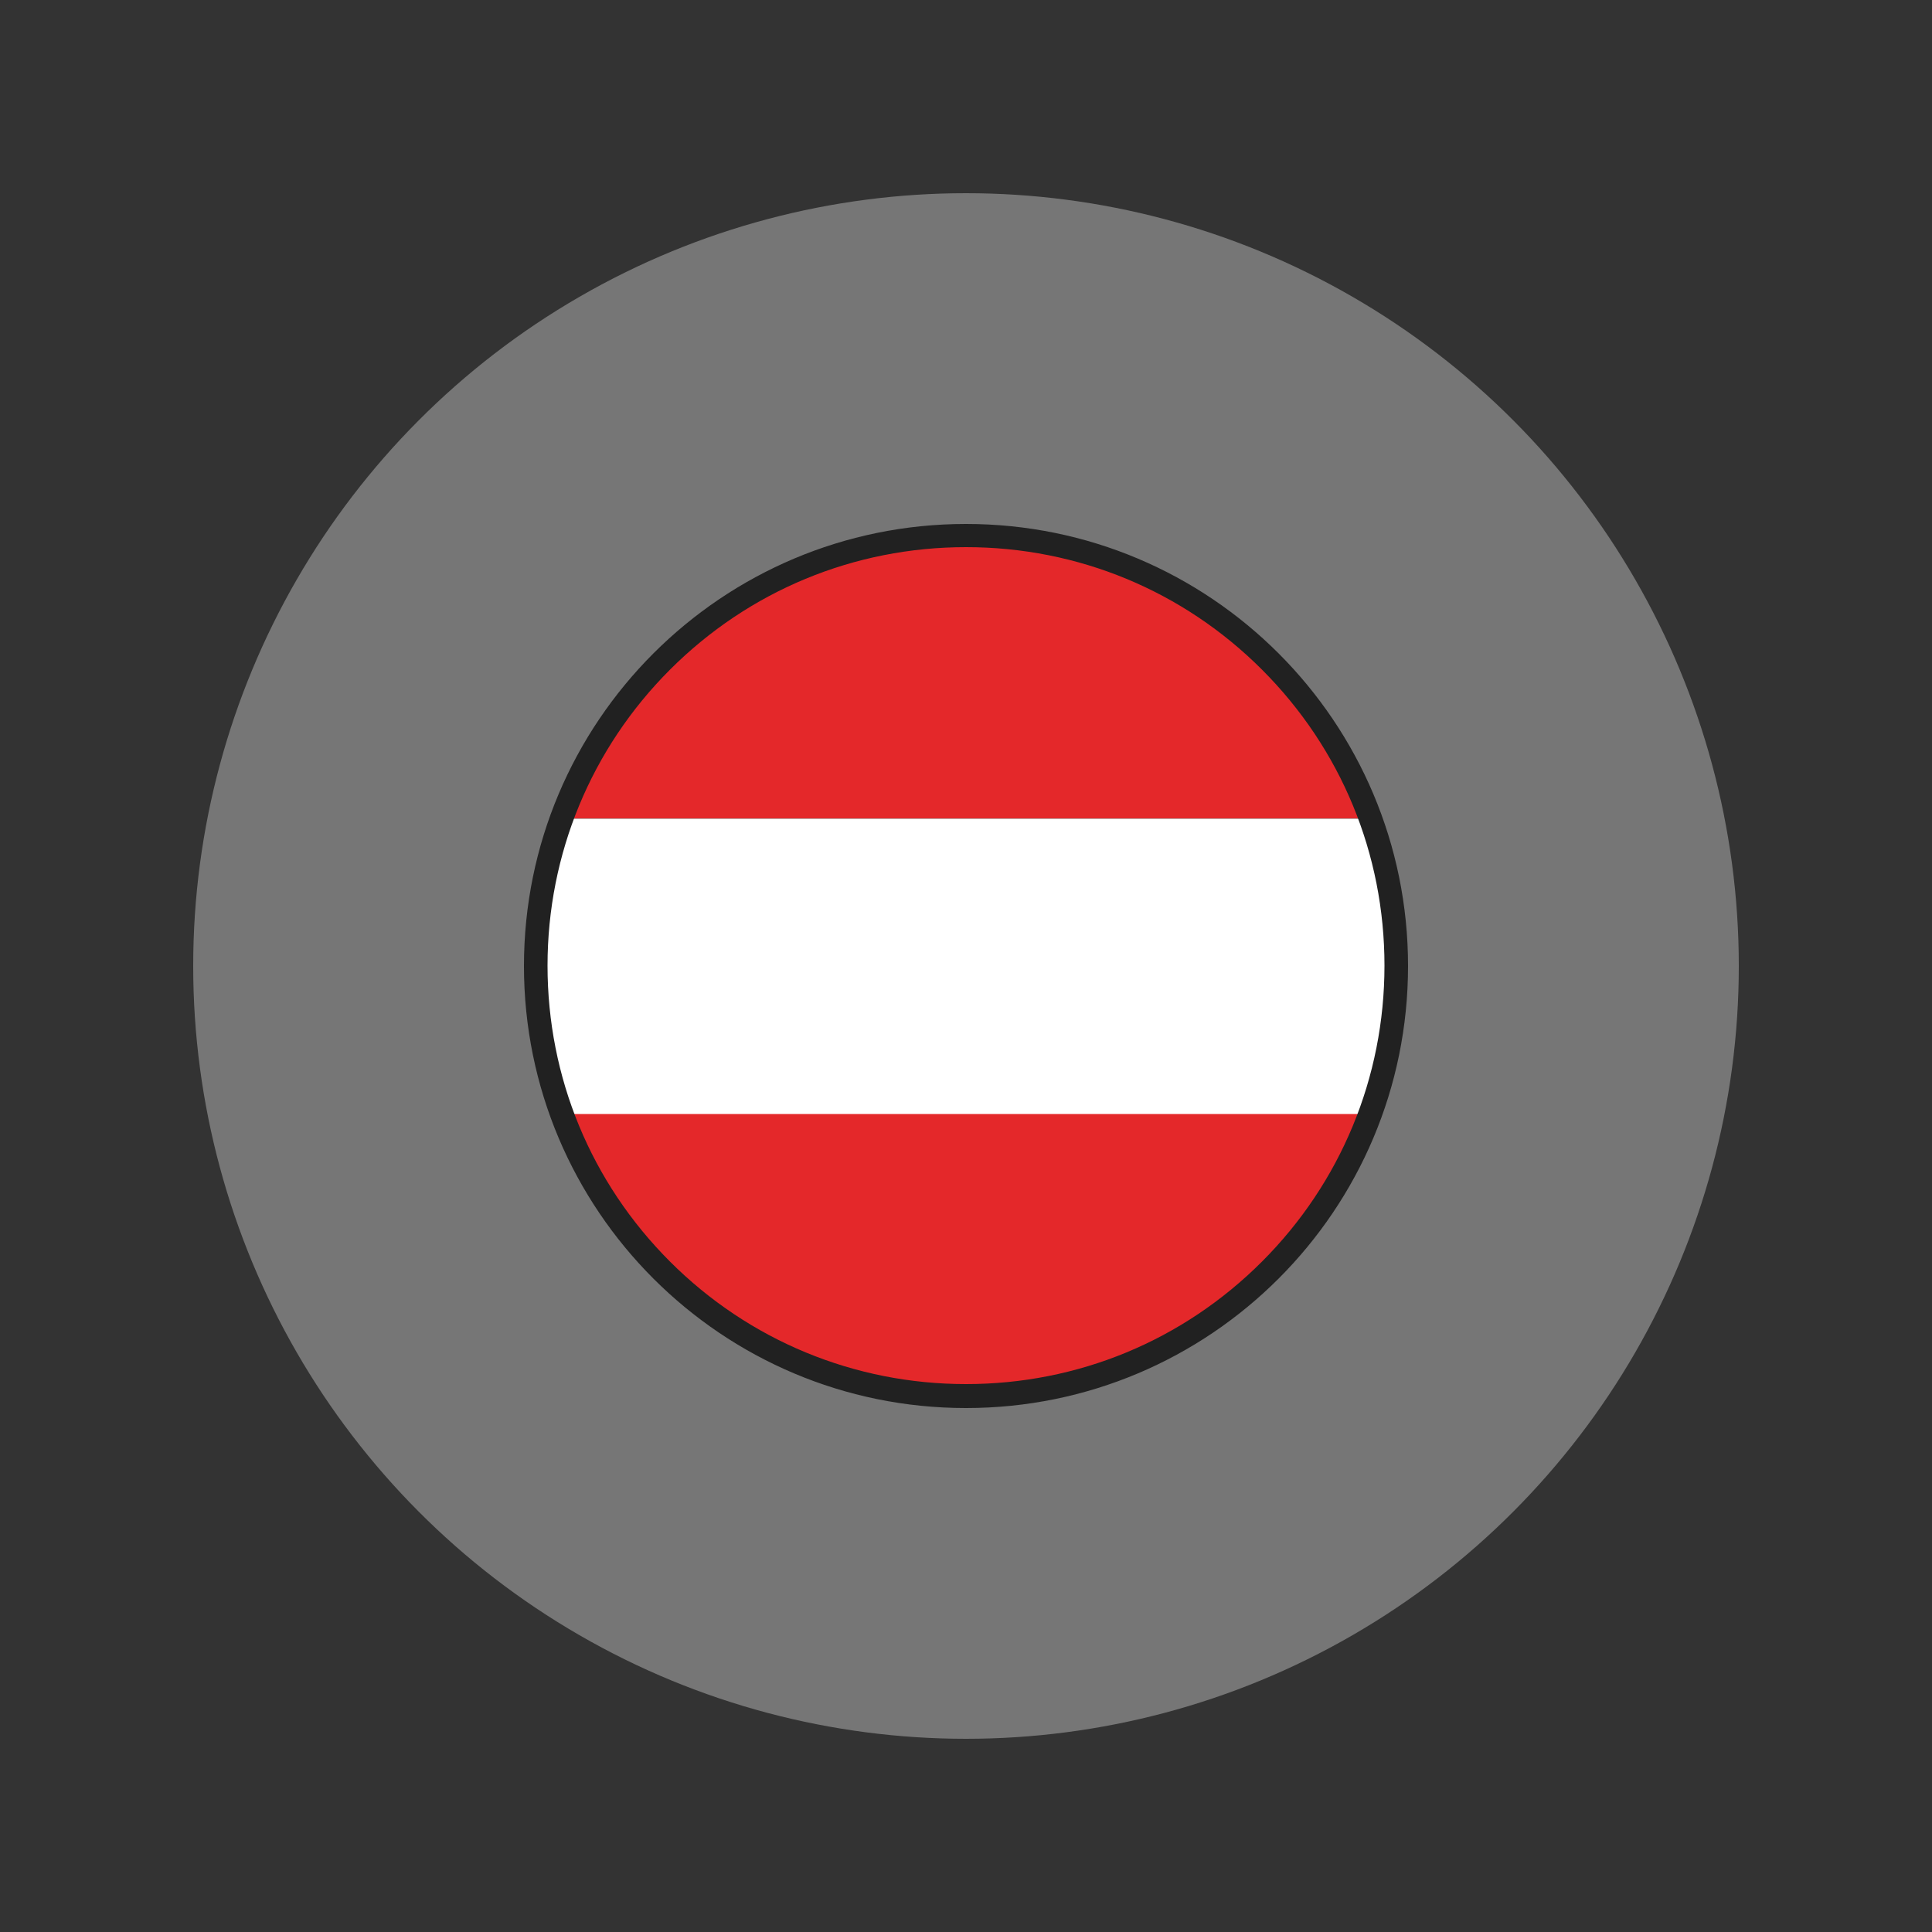
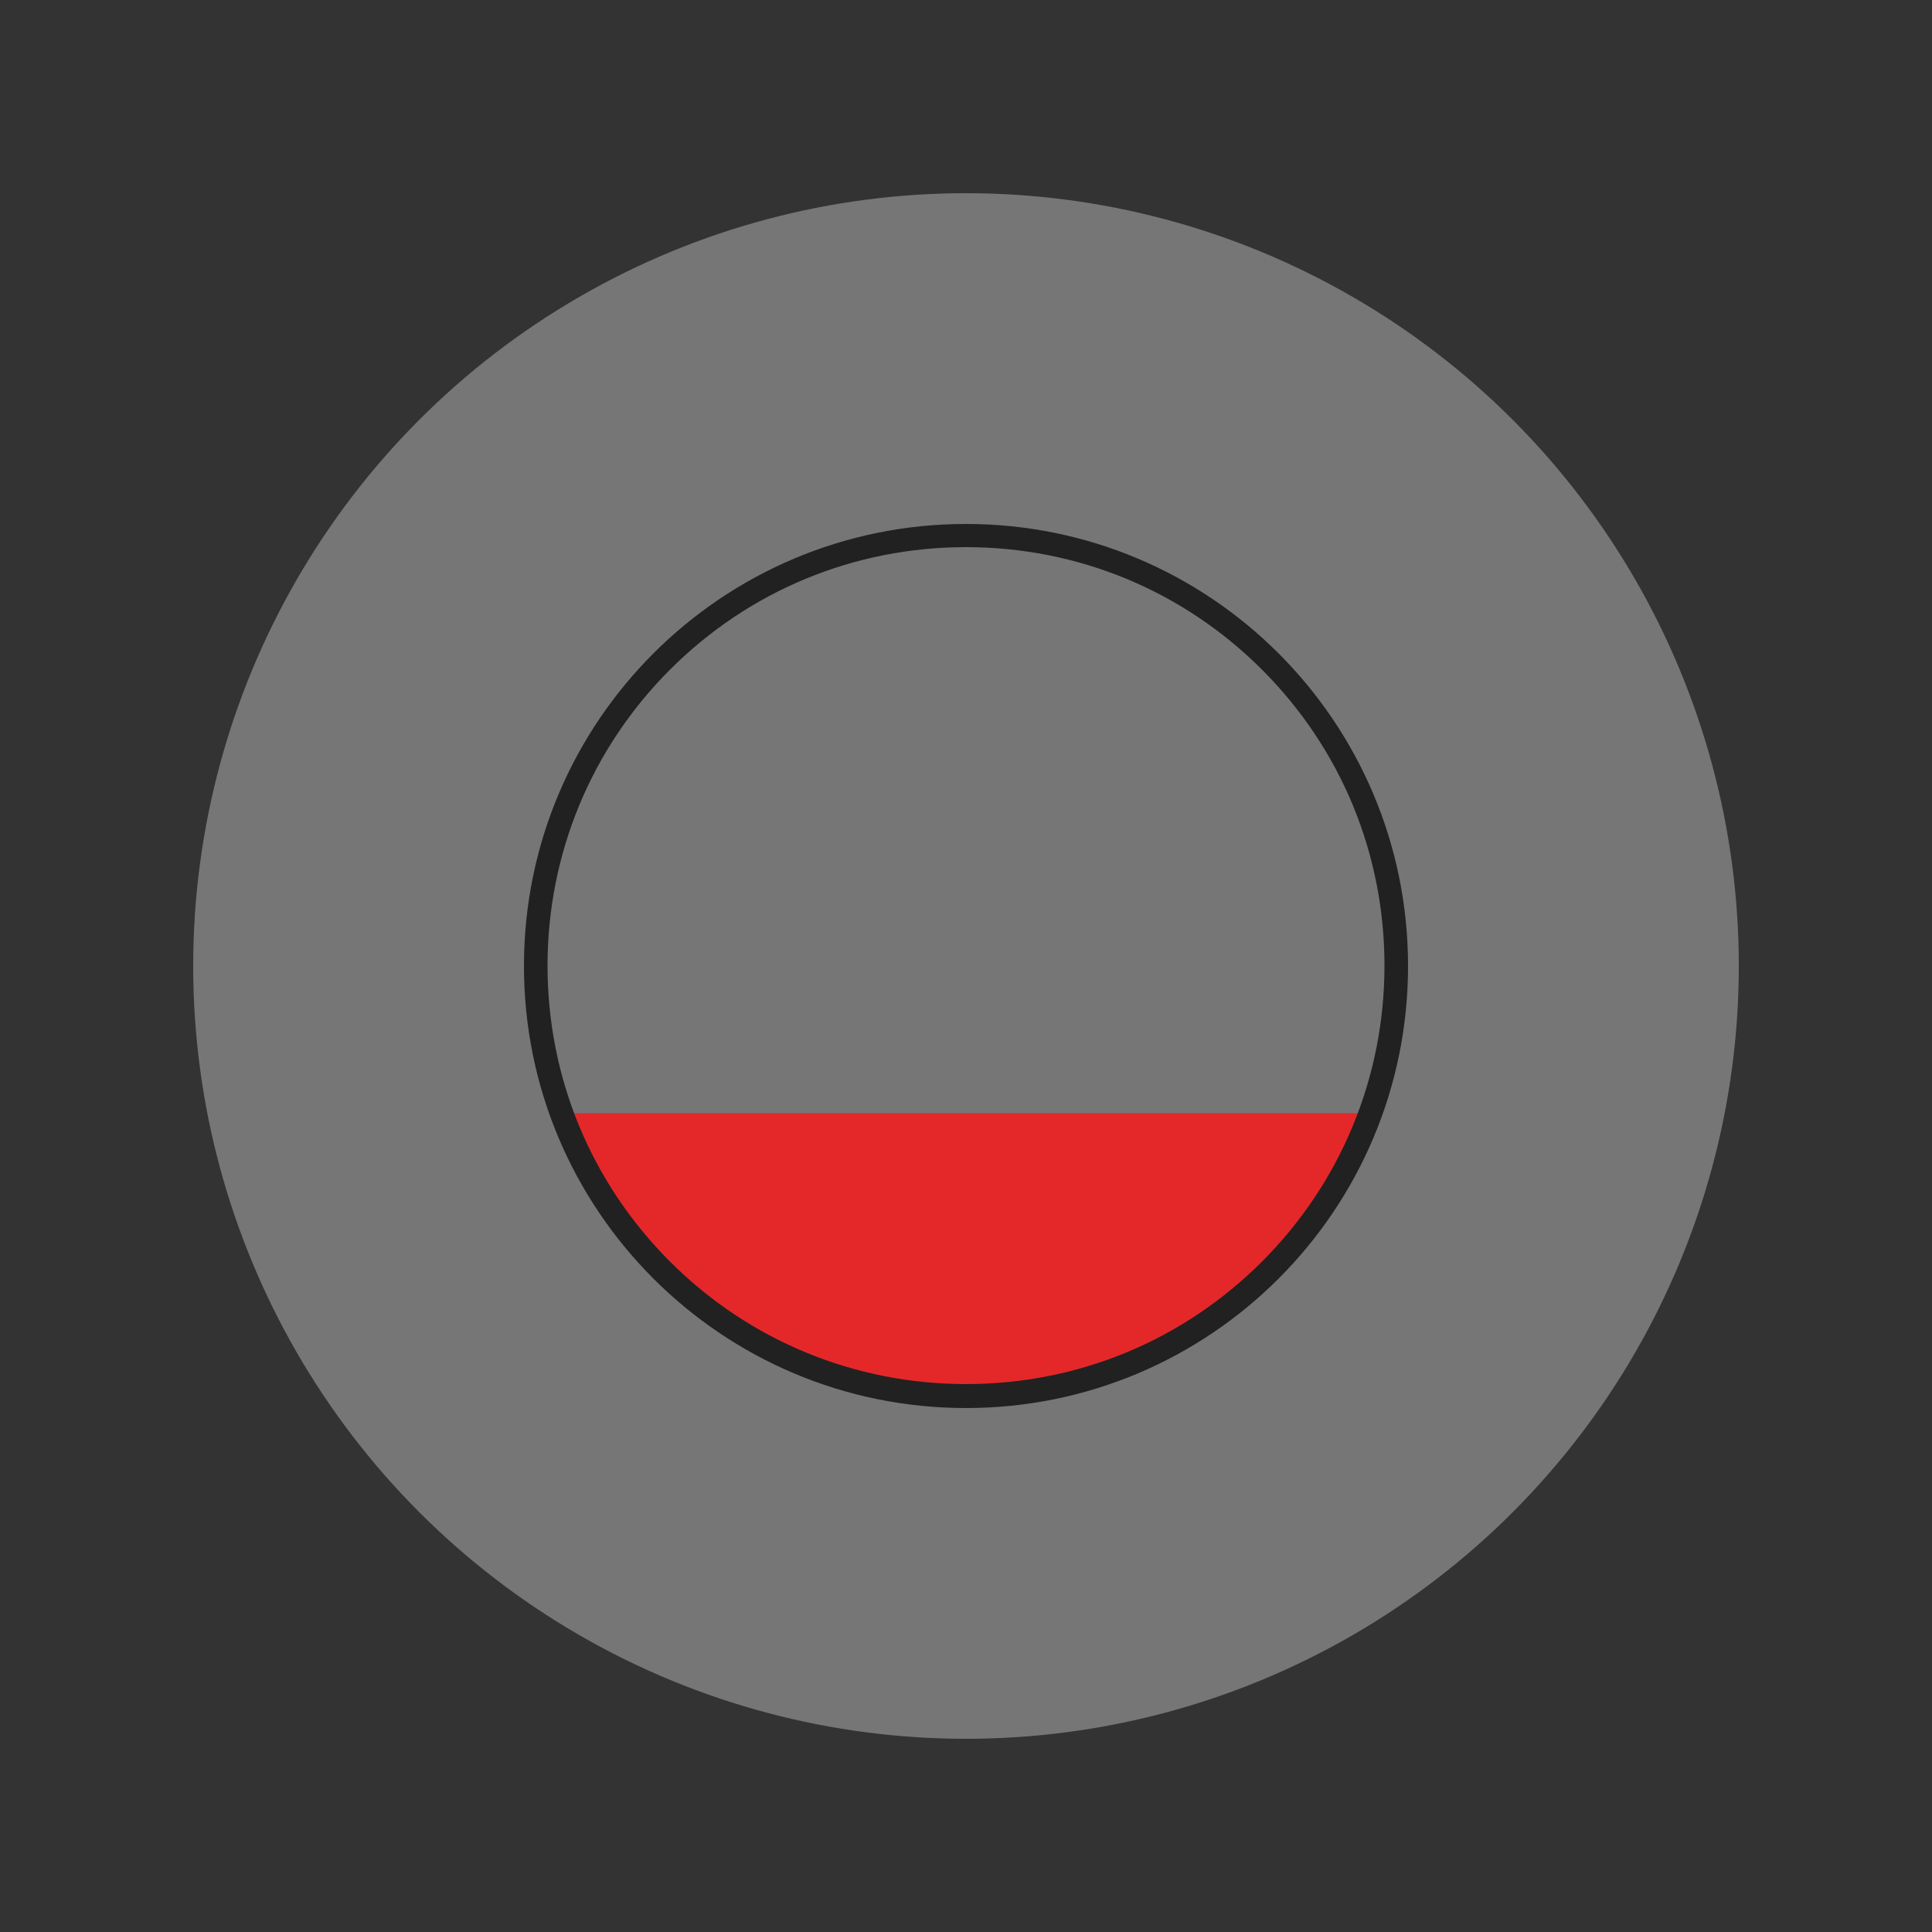
<svg xmlns="http://www.w3.org/2000/svg" version="1.1" x="0px" y="0px" viewBox="0 0 500 500" style="enable-background:new 0 0 500 500;" xml:space="preserve">
  <rect x="0" y="0" width="500" height="500" fill="#333333" stroke="none" />
  <style type="text/css">
	.st0{display:none;}
	.st1{display:inline;}
	.st2{fill:#6C92F0;}
	.st3{opacity:0.33;fill:#FFFFFF;enable-background:new    ;}
	.st4{fill:#E4282A;}
	.st5{fill:#FFFFFF;}
	.st6{fill:#212121;}
</style>
  <g id="BG_2_" class="st0">
    <g id="BG_1_" class="st1">
      <g id="BG">
        <rect class="st2" width="500" height="500" />
      </g>
    </g>
  </g>
  <g id="_x34_00x400px">
    <circle class="st3" cx="250" cy="250" r="200" />
    <g>
      <g>
        <path class="st4" d="M143.9,284.4c14.5,44.8,56.5,77.1,106.1,77.1c48.2,0,89.2-30.6,104.8-73.4H145.2     C144.8,286.9,144.3,285.6,143.9,284.4z" />
-         <path class="st4" d="M361.5,250.7c0-0.2,0-0.4,0-0.7c0-8-0.9-15.9-2.5-23.4C360.4,233.1,361.5,241.3,361.5,250.7z" />
-         <path class="st4" d="M354.8,211.9c-15.6-42.8-56.6-73.4-104.8-73.4c-48.3,0-89.5,30.7-104.9,73.7c0.1-0.2,0.2-0.4,0.2-0.4H354.8z     " />
-         <path class="st5" d="M355,211.9h-0.2c1.7,4.8,3.1,9.7,4.2,14.7C357.2,217.5,355,211.9,355,211.9z" />
        <path class="st5" d="M361.5,250.7c-0.1,13.2-2.4,25.8-6.7,37.5h0.2C359.9,275,361.5,262,361.5,250.7z" />
        <path class="st5" d="M145.1,212.2c-1.7,3.5-14.4,33-1.2,72.1c-3.5-10.8-5.4-22.4-5.4-34.4C138.5,236.7,140.8,224,145.1,212.2z" />
-         <path class="st5" d="M359,226.6c-1.1-5-2.5-10-4.2-14.7H145.2c0,0-0.1,0.1-0.2,0.4c-4.2,11.8-6.6,24.5-6.6,37.8     c0,12,1.9,23.5,5.4,34.4c0.4,1.2,0.9,2.5,1.3,3.8h209.6c4.3-11.7,6.6-24.3,6.7-37.5C361.5,241.3,360.4,233.1,359,226.6z" />
      </g>
      <g>
        <path class="st6" d="M250,141.6c29,0,56.2,11.3,76.6,31.7c20.5,20.5,31.7,47.7,31.7,76.6s-11.3,56.2-31.7,76.6     c-20.5,20.5-47.7,31.7-76.6,31.7s-56.2-11.3-76.6-31.7c-20.5-20.5-31.7-47.7-31.7-76.6s11.3-56.2,31.7-76.6     C193.8,152.9,221,141.6,250,141.6 M250,135.6c-63.2,0-114.4,51.2-114.4,114.4S186.8,364.4,250,364.4S364.4,313.2,364.4,250     S313.2,135.6,250,135.6L250,135.6z" />
      </g>
    </g>
  </g>
  <g id="_x31_00x100px" class="st0">
</g>
  <g id="Guides_2_" class="st0">
</g>
</svg>